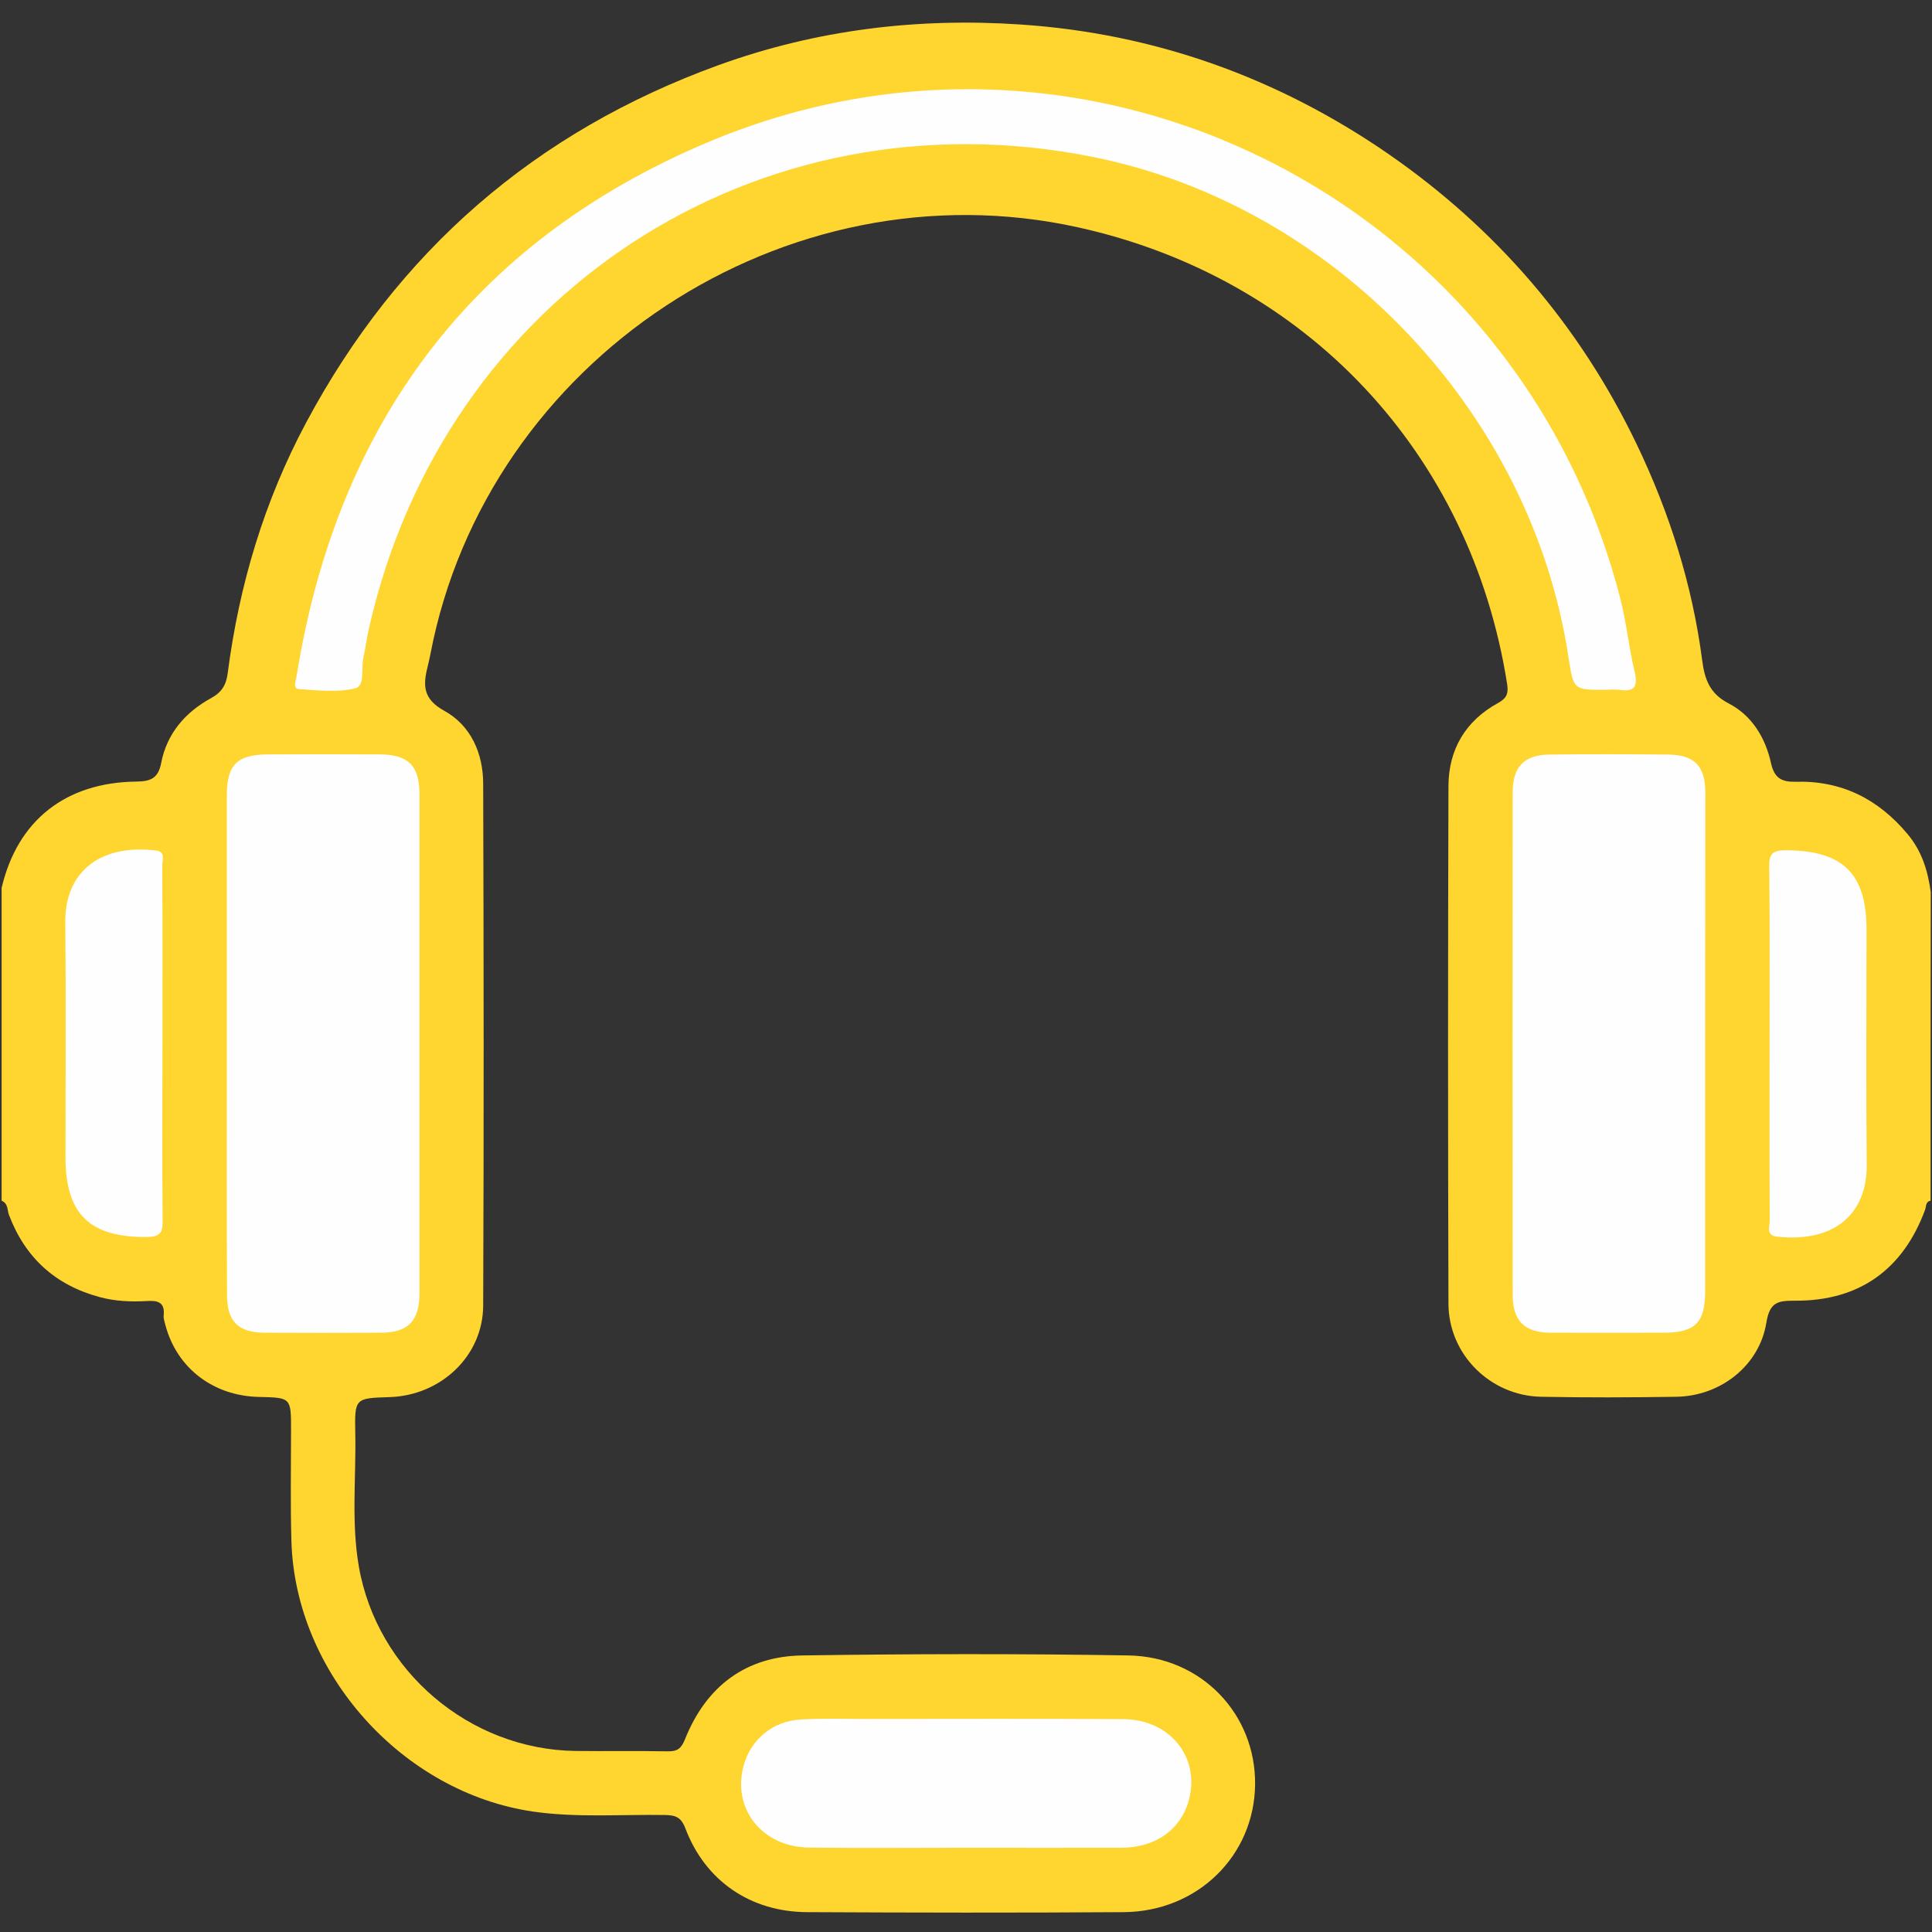
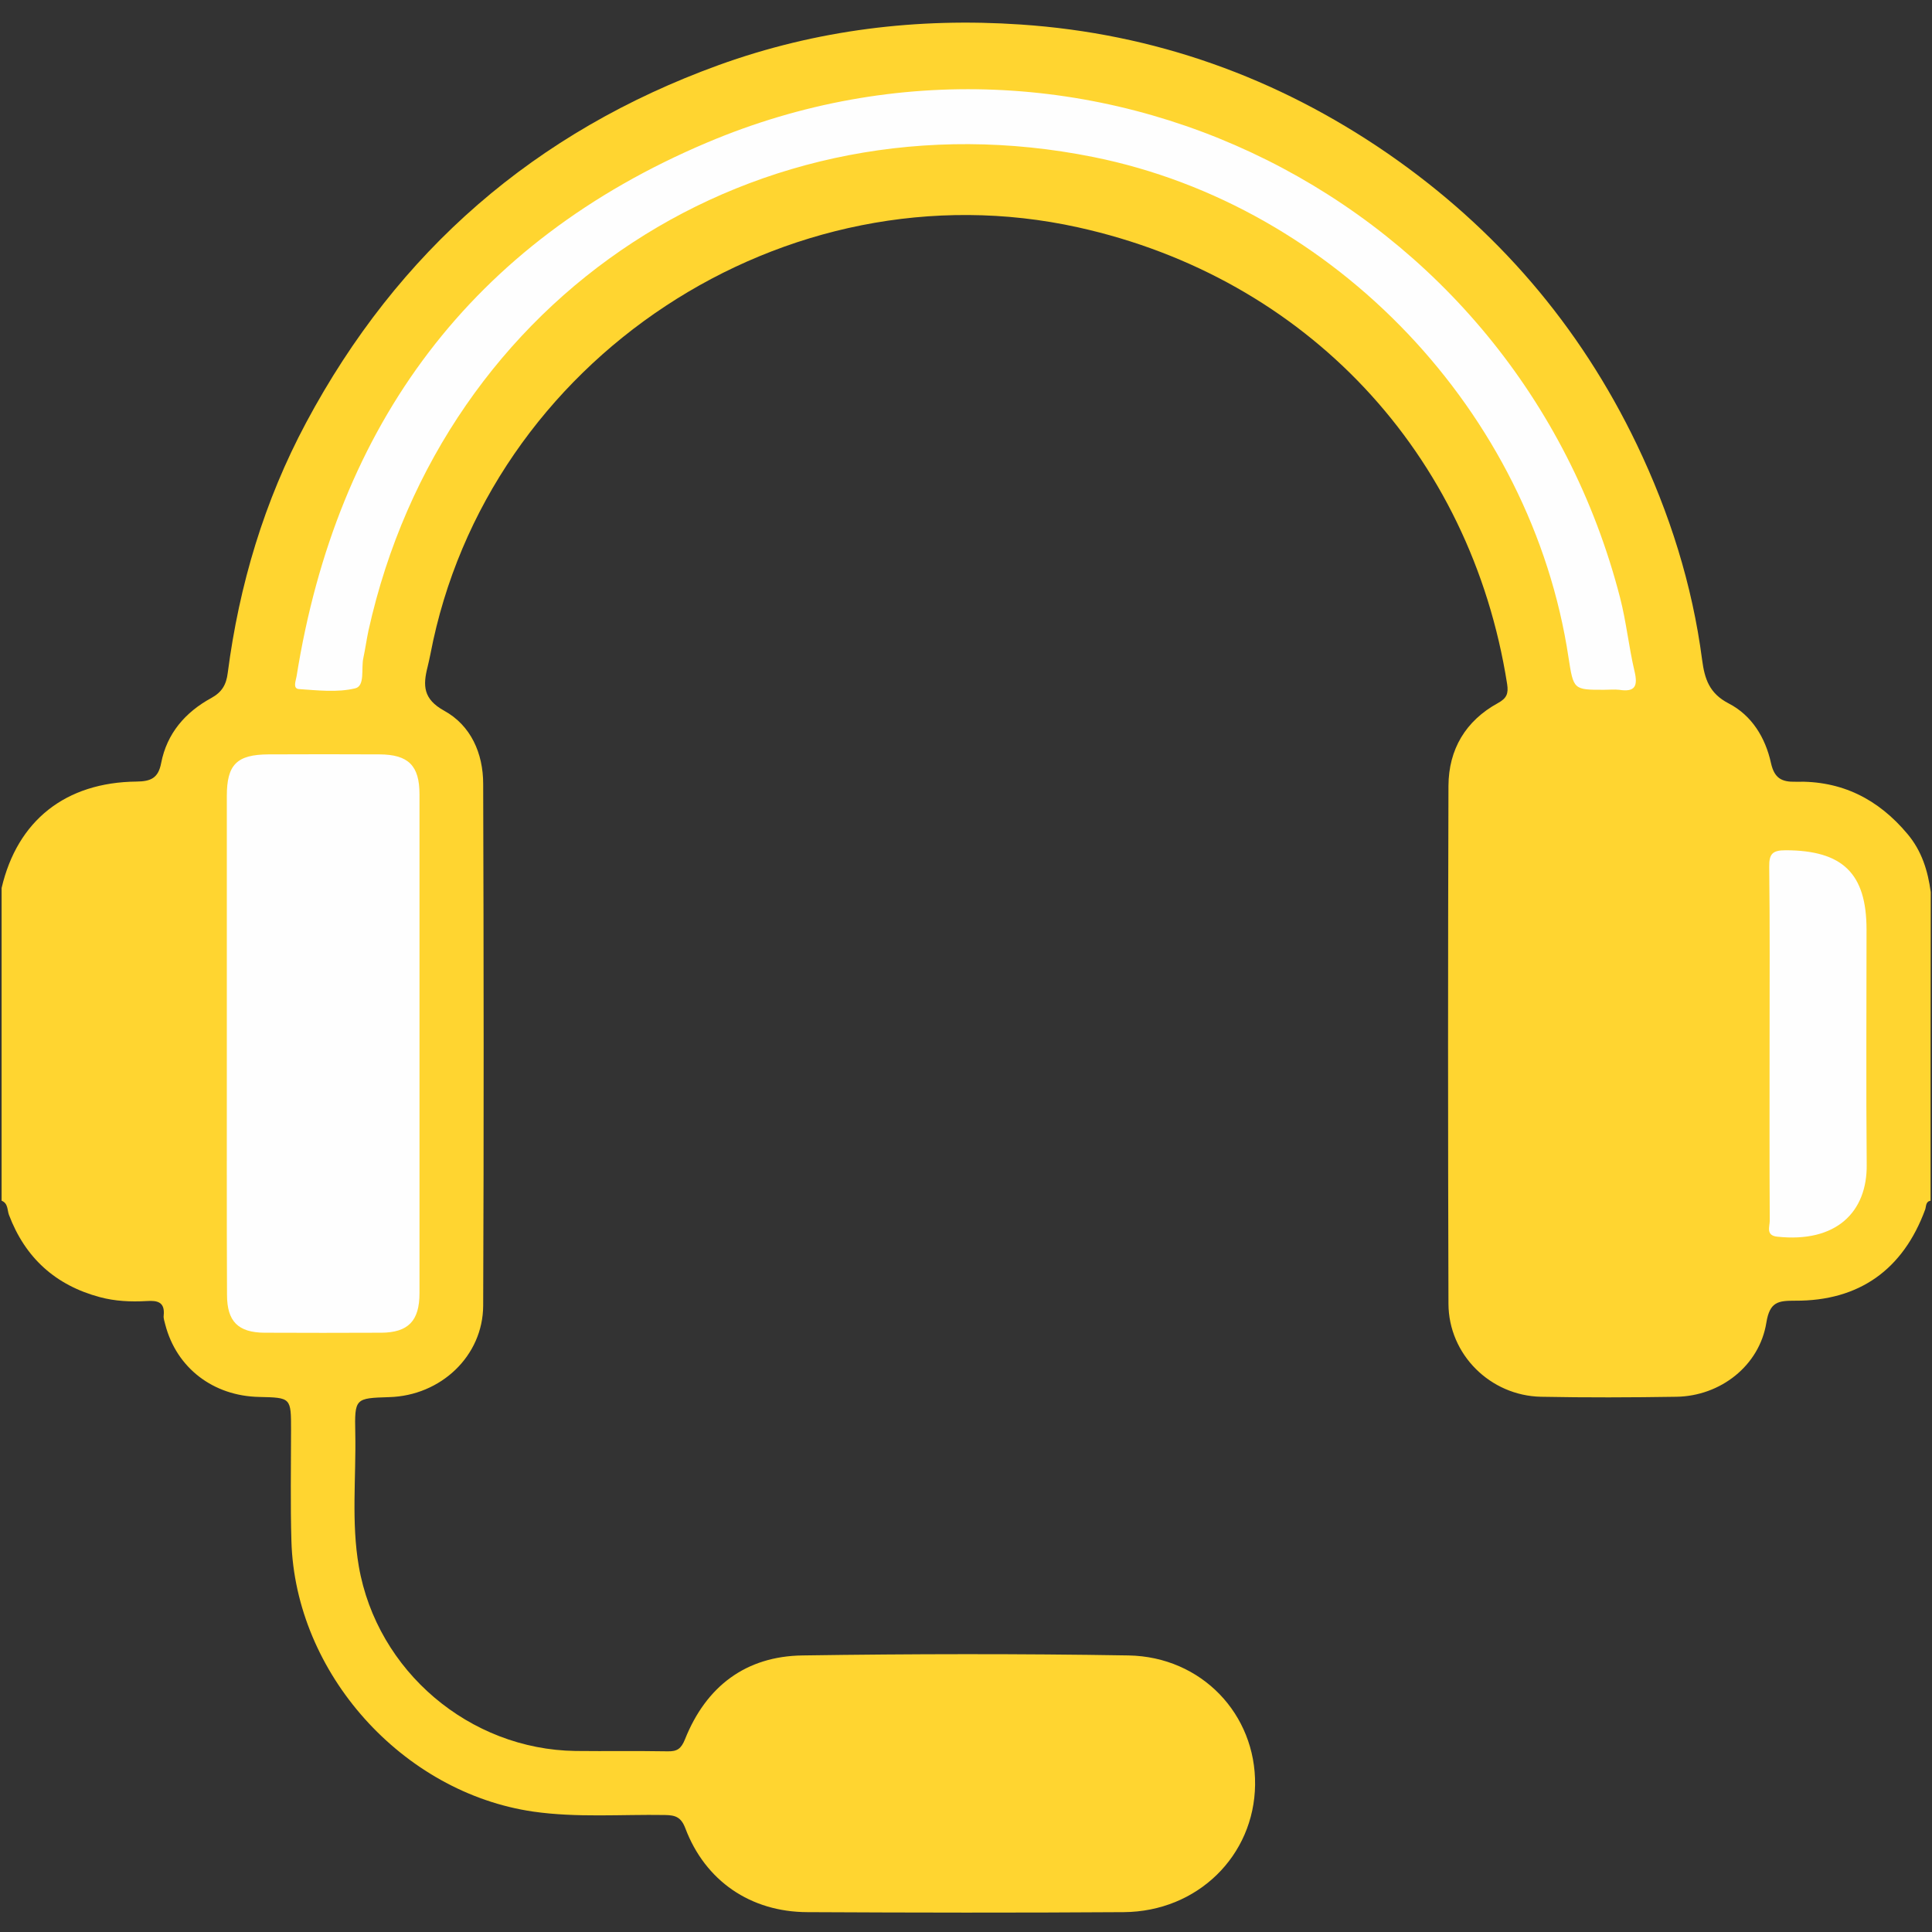
<svg xmlns="http://www.w3.org/2000/svg" version="1.1" id="Layer_1" x="0px" y="0px" viewBox="0 0 1080 1080" style="enable-background:new 0 0 1080 1080;" xml:space="preserve">
  <rect x="0" y="0" width="1080" height="1080" fill="#333333" stroke="none" />
  <style type="text/css"> .st0{fill:#FFD530;} .st1{fill:#FEFEFE;} </style>
-   <path class="st0" d="M1079.2,671.2c-2.8,0.5-2.4,3.1-3,4.9c-12.3,33.5-36.8,51.2-72.7,51c-9.4,0-14.2,0.5-16.1,12.3 c-3.9,24.1-25.7,41-50.2,41.4c-25.3,0.4-50.5,0.5-75.8,0c-28.3-0.6-51.6-23.6-51.7-52c-0.3-96.5-0.3-193,0-289.5 c0.1-20.4,9.6-36.4,27.7-46.3c4.9-2.7,5.9-5.3,5.1-10.6c-20.3-129.1-112.2-227.1-239.8-255.3c-163.6-36.2-330.6,73.8-362.1,238.6 c-0.5,2.4-1,4.8-1.6,7.2c-2.6,10.3-2.5,17.9,9.3,24.4c14.9,8.2,21.8,23.8,21.8,40.9c0.3,97.2,0.4,194.4,0,291.6 c-0.1,28.3-23.8,50.4-52.5,51.2c-19.1,0.6-19.4,0.6-19,20.1c0.5,24.9-2.3,49.9,2,74.6c10.2,58.5,61.9,102.3,121.1,103.1 c17.2,0.2,34.4-0.1,51.6,0.2c5.3,0.1,7.5-1.5,9.6-6.7c11.8-29.6,34-46.5,65.8-46.9c60.7-0.9,121.4-1,182.1,0 c41,0.7,71.3,33,70.8,72.3c-0.5,39.7-32.2,70.9-73.4,71.2c-59,0.4-117.9,0.3-176.9,0c-31.8-0.1-57.1-17.5-68.2-46.9 c-2.4-6.3-5.6-7.3-11.4-7.4c-24.5-0.4-49.1,1.6-73.6-1.9C225,1002.1,165,935.4,162.9,861.4c-0.6-20.7-0.2-41.4-0.2-62.1 c0-18,0-18-17.8-18.4c-25.7-0.5-46.2-16.2-52.5-40.4c-0.4-1.7-1.1-3.5-0.9-5.1c0.8-7.7-3.6-8.5-9.6-8.1c-8.8,0.5-17.6,0.1-26.1-2.2 c-24.7-6.6-41.7-21.9-50.8-46c-1-2.7-0.4-6.4-4.1-7.9c0-58.3,0-116.5,0-174.8c8.8-37.7,35.7-59.1,75.5-59.5 c7.9-0.1,12.1-1.9,13.7-10.4c3.2-16.5,13.5-28.4,28-36.3c6-3.3,8.4-7.5,9.2-14c6.4-49.2,20.4-96.1,43.8-139.9 c51.3-96,128.1-162.7,230.6-199.9c54.7-19.8,111.2-26.6,168.8-22.7c74.7,5,143.3,29.5,205.1,72C836.3,127.6,883,181.8,915,248.5 c18.3,38.2,31,78.3,36.5,120.4c1.4,10.6,4,18.7,14.8,24.3c13,6.7,20.6,19.2,23.7,33.4c1.9,8.4,5.9,10.6,13.8,10.4 c25.6-0.7,46.1,9.6,62.5,29.2c8,9.5,11.4,20.6,13,32.5C1079.2,556,1079.2,613.6,1079.2,671.2z" />
-   <path class="st1" d="M953.2,583c0,46.3,0,92.6,0,138.9c0,17.5-5.7,23.1-23.3,23.1c-21,0-42.1,0.1-63.1,0 c-14.6-0.1-21.2-6.6-21.2-21.2c-0.1-93.7-0.1-187.3,0-281c0-14.1,6.4-20.8,20.4-21c22.1-0.3,44.2-0.2,66.3,0 c14.9,0.1,21,6.4,21,21.3C953.3,489.7,953.2,536.4,953.2,583z" />
+   <path class="st0" d="M1079.2,671.2c-2.8,0.5-2.4,3.1-3,4.9c-12.3,33.5-36.8,51.2-72.7,51c-9.4,0-14.2,0.5-16.1,12.3 c-3.9,24.1-25.7,41-50.2,41.4c-25.3,0.4-50.5,0.5-75.8,0c-28.3-0.6-51.6-23.6-51.7-52c-0.3-96.5-0.3-193,0-289.5 c0.1-20.4,9.6-36.4,27.7-46.3c4.9-2.7,5.9-5.3,5.1-10.6c-20.3-129.1-112.2-227.1-239.8-255.3c-163.6-36.2-330.6,73.8-362.1,238.6 c-0.5,2.4-1,4.8-1.6,7.2c-2.6,10.3-2.5,17.9,9.3,24.4c14.9,8.2,21.8,23.8,21.8,40.9c0.3,97.2,0.4,194.4,0,291.6 c-0.1,28.3-23.8,50.4-52.5,51.2c-19.1,0.6-19.4,0.6-19,20.1c0.5,24.9-2.3,49.9,2,74.6c10.2,58.5,61.9,102.3,121.1,103.1 c17.2,0.2,34.4-0.1,51.6,0.2c5.3,0.1,7.5-1.5,9.6-6.7c11.8-29.6,34-46.5,65.8-46.9c60.7-0.9,121.4-1,182.1,0 c41,0.7,71.3,33,70.8,72.3c-0.5,39.7-32.2,70.9-73.4,71.2c-59,0.4-117.9,0.3-176.9,0c-31.8-0.1-57.1-17.5-68.2-46.9 c-2.4-6.3-5.6-7.3-11.4-7.4c-24.5-0.4-49.1,1.6-73.6-1.9C225,1002.1,165,935.4,162.9,861.4c-0.6-20.7-0.2-41.4-0.2-62.1 c0-18,0-18-17.8-18.4c-25.7-0.5-46.2-16.2-52.5-40.4c-0.4-1.7-1.1-3.5-0.9-5.1c0.8-7.7-3.6-8.5-9.6-8.1c-8.8,0.5-17.6,0.1-26.1-2.2 c-24.7-6.6-41.7-21.9-50.8-46c-1-2.7-0.4-6.4-4.1-7.9c0-58.3,0-116.5,0-174.8c8.8-37.7,35.7-59.1,75.5-59.5 c7.9-0.1,12.1-1.9,13.7-10.4c3.2-16.5,13.5-28.4,28-36.3c6-3.3,8.4-7.5,9.2-14c6.4-49.2,20.4-96.1,43.8-139.9 c51.3-96,128.1-162.7,230.6-199.9c54.7-19.8,111.2-26.6,168.8-22.7c74.7,5,143.3,29.5,205.1,72C836.3,127.6,883,181.8,915,248.5 c18.3,38.2,31,78.3,36.5,120.4c1.4,10.6,4,18.7,14.8,24.3c13,6.7,20.6,19.2,23.7,33.4c1.9,8.4,5.9,10.6,13.8,10.4 c25.6-0.7,46.1,9.6,62.5,29.2c8,9.5,11.4,20.6,13,32.5C1079.2,556,1079.2,613.6,1079.2,671.2" />
  <path class="st1" d="M126.8,583.8c0-46.3,0-92.6,0-138.9c0-17.5,5.6-23.1,23.3-23.2c20.7-0.1,41.4-0.1,62.1,0 c16.1,0.1,22.3,6.3,22.3,22.3c0,93,0,185.9,0,278.9c0,15.5-6.3,22-21.4,22.1c-21.7,0.1-43.5,0.1-65.2,0c-14.8-0.1-21-6.3-21-21.2 C126.7,677.1,126.8,630.5,126.8,583.8z" />
  <path class="st1" d="M896.7,385.6c-17.1,0-17.1,0-19.9-18.1C856.2,230.7,746.4,115,611.3,87.8C423.4,49.9,247.7,164.6,206,352.4 c-1.1,5.1-1.8,10.4-2.9,15.5c-1.3,5.9,1.1,15.6-4.6,16.9c-10,2.4-20.9,1.1-31.4,0.4c-3.6-0.3-1.7-4.7-1.3-7.2 c22.5-140.8,98-242.6,229.2-298.2c212.2-90,453,31.1,510.6,254.2c3.5,13.5,4.9,27.6,8.1,41.2c2,8.4,0.3,11.8-8.6,10.4 C902.4,385.3,899.5,385.6,896.7,385.6z" />
-   <path class="st1" d="M539.6,1032.9c-29.1,0-58.3,0.3-87.4-0.1c-26.2-0.3-43.1-21.8-36.5-45.8c4-14.7,16.3-25,32.1-25.8 c11.9-0.7,23.9-0.3,35.8-0.3c48.1,0,96.2-0.2,144.3,0.1c26.8,0.2,43.7,22.3,36.3,46.6c-4.8,15.6-18.6,25.2-37.2,25.3 C597.8,1033,568.7,1032.9,539.6,1032.9z" />
-   <path class="st1" d="M90.8,583.5c0,33-0.2,65.9,0.1,98.9c0.1,6.6-1.4,9-8.6,9.1c-32.1,0.3-45.7-12.7-45.7-44.7 c0-43.8,0.3-87.7-0.1-131.5c-0.2-27,18.4-43.6,50.5-39.9c5.8,0.7,3.7,5.1,3.7,8.1C90.9,516.9,90.8,550.2,90.8,583.5z" />
  <path class="st1" d="M989.2,582.4c0-32.6,0.2-65.2-0.2-97.8c-0.1-7.4,1.9-9.3,9.3-9.3c31.7,0.1,45.1,12.9,45.1,44.3 c0,43.8-0.3,87.7,0.1,131.5c0.3,26.4-17,43.8-50.1,40.2c-6.4-0.7-4.1-5.6-4.1-8.9C989.1,649,989.2,615.7,989.2,582.4z" />
</svg>